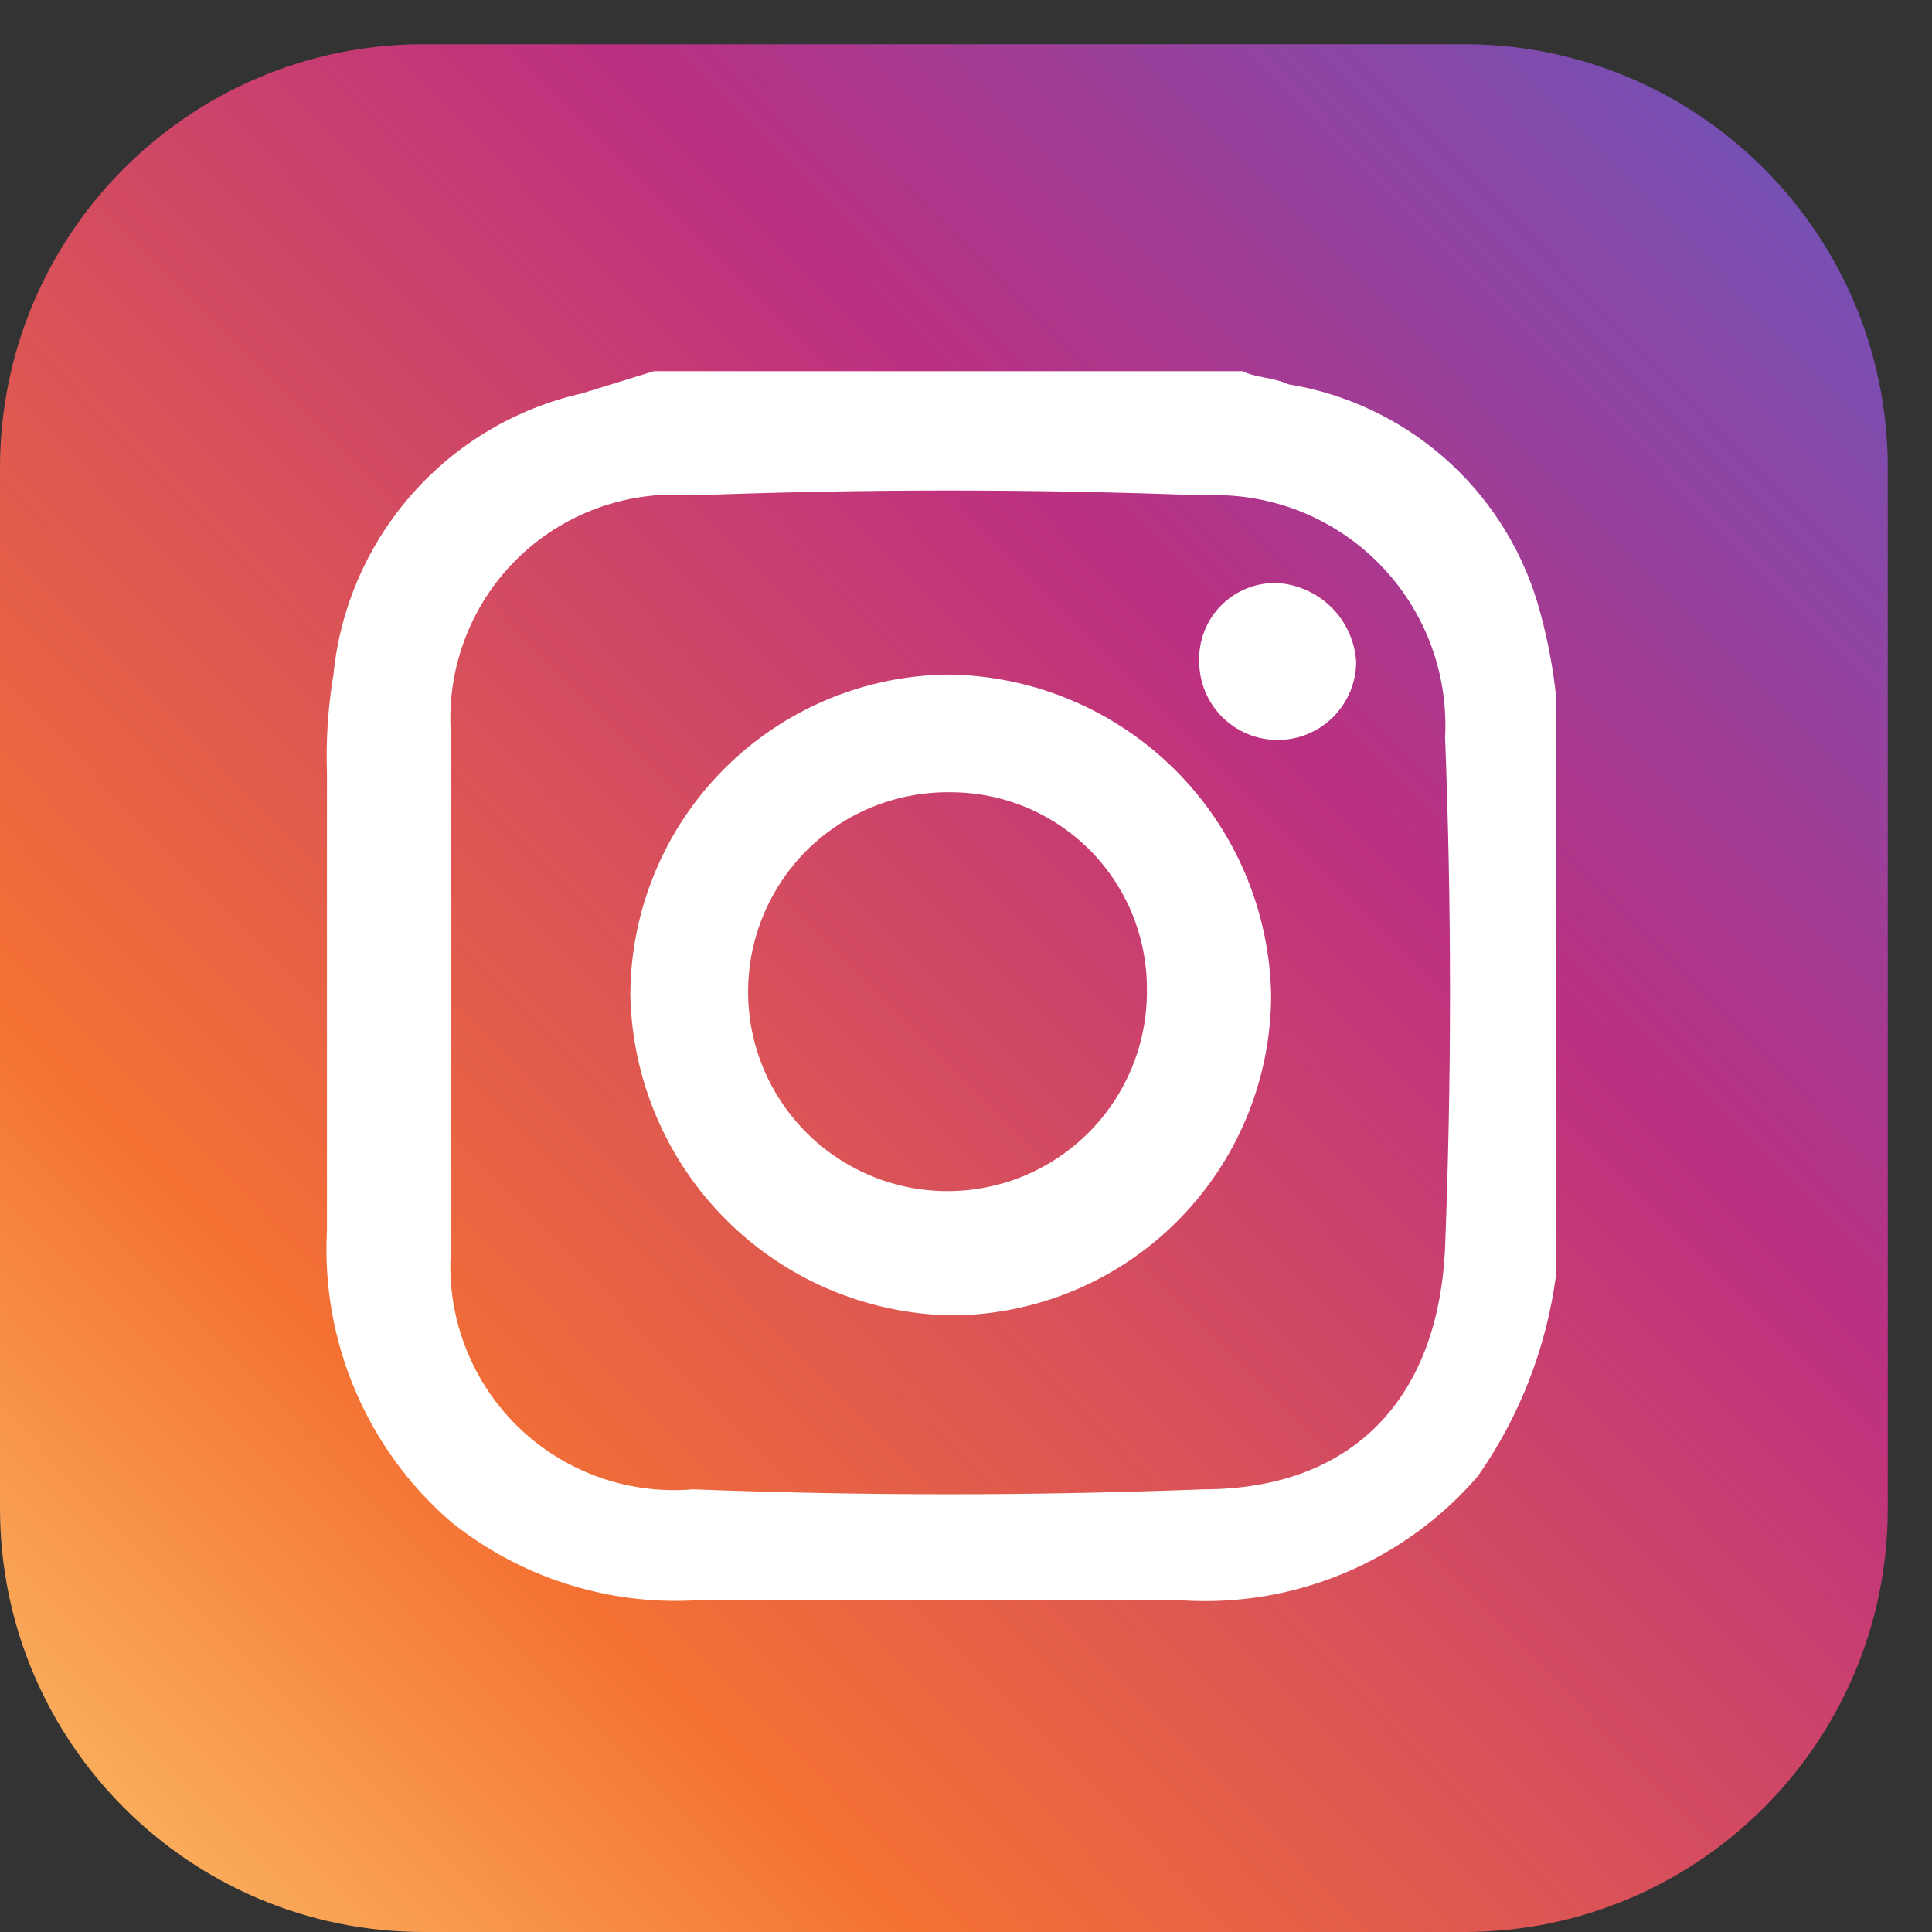
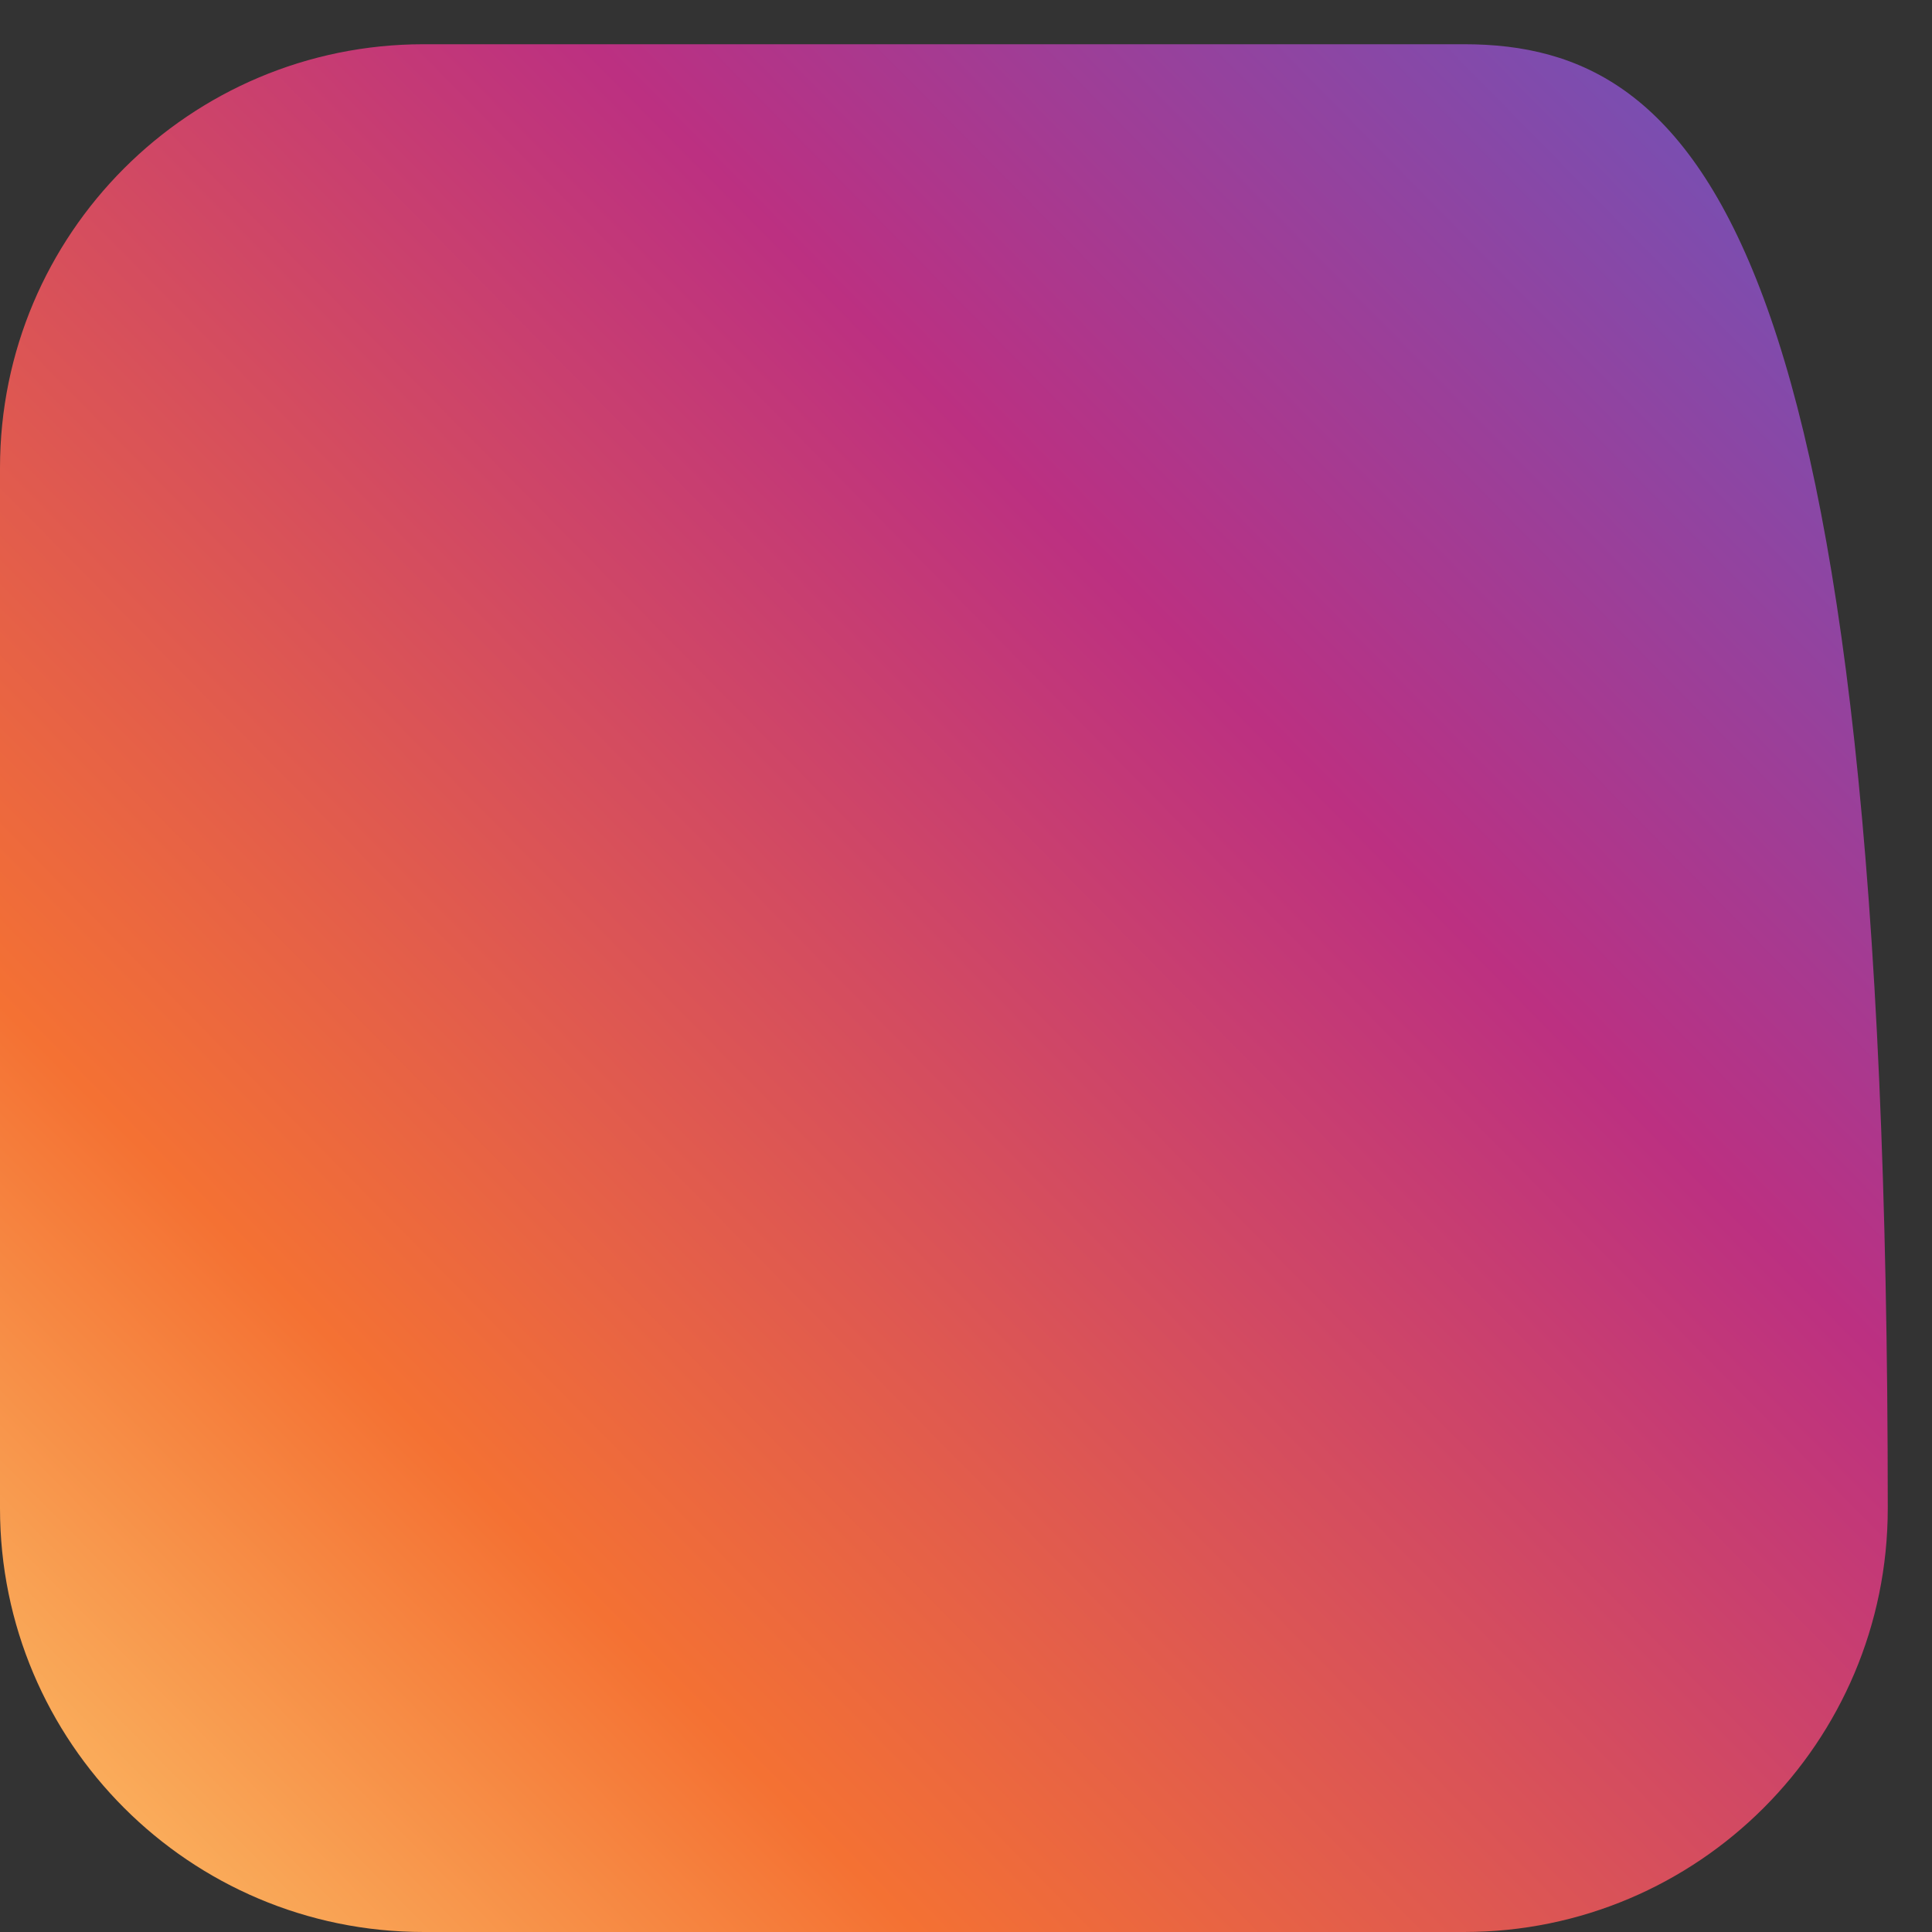
<svg xmlns="http://www.w3.org/2000/svg" width="38" height="38" viewBox="0 0 38 38" fill="none">
  <rect x="0" y="0" width="38" height="38" fill="#333333" stroke="none" />
-   <path d="M28.796 0.87H8.334C3.731 0.87 0 4.601 0 9.204V29.666C0 34.269 3.731 38 8.334 38H28.796C33.399 38 37.13 34.269 37.13 29.666V9.204C37.13 4.601 33.399 0.87 28.796 0.87Z" fill="url(#paint0_linear_3_43)" />
-   <path d="M12.861 7.301H24.436C24.693 7.429 25.079 7.429 25.336 7.558C26.465 7.741 27.52 8.235 28.384 8.985C29.247 9.734 29.884 10.71 30.224 11.802C30.413 12.431 30.543 13.077 30.609 13.731V25.049C30.426 26.483 29.896 27.852 29.066 29.036C28.354 29.861 27.462 30.51 26.458 30.934C25.454 31.358 24.366 31.544 23.279 31.479H13.633C11.911 31.563 10.219 31.014 8.874 29.936C8.056 29.23 7.411 28.345 6.988 27.351C6.564 26.357 6.374 25.279 6.431 24.2V15.197C6.409 14.552 6.452 13.905 6.559 13.268C6.689 11.95 7.231 10.706 8.109 9.713C8.986 8.72 10.154 8.029 11.446 7.738L12.861 7.301ZM8.874 19.519V24.534C8.819 25.173 8.905 25.816 9.125 26.418C9.344 27.021 9.693 27.567 10.146 28.021C10.6 28.474 11.147 28.823 11.749 29.043C12.351 29.262 12.994 29.348 13.633 29.293C16.977 29.422 20.321 29.422 23.664 29.293C26.622 29.293 28.294 27.492 28.423 24.534C28.552 21.191 28.552 17.847 28.423 14.503C28.456 13.869 28.356 13.236 28.129 12.643C27.901 12.051 27.552 11.513 27.103 11.064C26.655 10.615 26.117 10.266 25.524 10.038C24.932 9.811 24.298 9.711 23.664 9.744C20.321 9.616 16.977 9.616 13.633 9.744C12.994 9.689 12.351 9.775 11.749 9.995C11.147 10.214 10.6 10.563 10.146 11.016C9.693 11.47 9.344 12.017 9.125 12.619C8.905 13.221 8.819 13.864 8.874 14.503V19.519Z" fill="white" />
-   <path d="M12.398 19.57C12.402 17.9 13.067 16.299 14.248 15.118C15.429 13.937 17.03 13.271 18.7 13.268C20.361 13.301 21.945 13.976 23.12 15.15C24.295 16.325 24.969 17.909 25.002 19.57C24.999 21.24 24.334 22.841 23.152 24.023C21.971 25.204 20.37 25.869 18.7 25.872C17.039 25.839 15.455 25.165 14.28 23.99C13.105 22.815 12.431 21.231 12.398 19.57ZM18.7 15.583C17.919 15.57 17.152 15.791 16.497 16.217C15.842 16.643 15.329 17.255 15.025 17.975C14.72 18.694 14.637 19.488 14.786 20.255C14.935 21.022 15.31 21.727 15.863 22.279C16.415 22.831 17.12 23.206 17.887 23.356C18.654 23.505 19.448 23.422 20.167 23.117C20.886 22.812 21.498 22.299 21.924 21.645C22.35 20.99 22.571 20.223 22.558 19.442C22.558 18.418 22.152 17.437 21.428 16.713C20.705 15.99 19.723 15.583 18.7 15.583Z" fill="white" />
-   <path d="M23.587 13.011C23.58 12.806 23.615 12.602 23.69 12.412C23.765 12.221 23.878 12.048 24.023 11.904C24.168 11.759 24.341 11.645 24.532 11.57C24.722 11.495 24.926 11.46 25.131 11.468C25.531 11.495 25.908 11.666 26.192 11.95C26.476 12.233 26.647 12.611 26.674 13.011C26.674 13.42 26.511 13.813 26.222 14.102C25.933 14.392 25.54 14.554 25.131 14.554C24.721 14.554 24.329 14.392 24.039 14.102C23.75 13.813 23.587 13.42 23.587 13.011Z" fill="white" />
+   <path d="M28.796 0.87H8.334C3.731 0.87 0 4.601 0 9.204V29.666C0 34.269 3.731 38 8.334 38H28.796C33.399 38 37.13 34.269 37.13 29.666C37.13 4.601 33.399 0.87 28.796 0.87Z" fill="url(#paint0_linear_3_43)" />
  <defs>
    <linearGradient id="paint0_linear_3_43" x1="-2.366" y1="40.058" x2="41.361" y2="-3.027" gradientUnits="userSpaceOnUse">
      <stop stop-color="#FED576" />
      <stop offset="0.26" stop-color="#F47133" />
      <stop offset="0.61" stop-color="#BC3081" />
      <stop offset="1" stop-color="#4C63D2" />
    </linearGradient>
  </defs>
</svg>